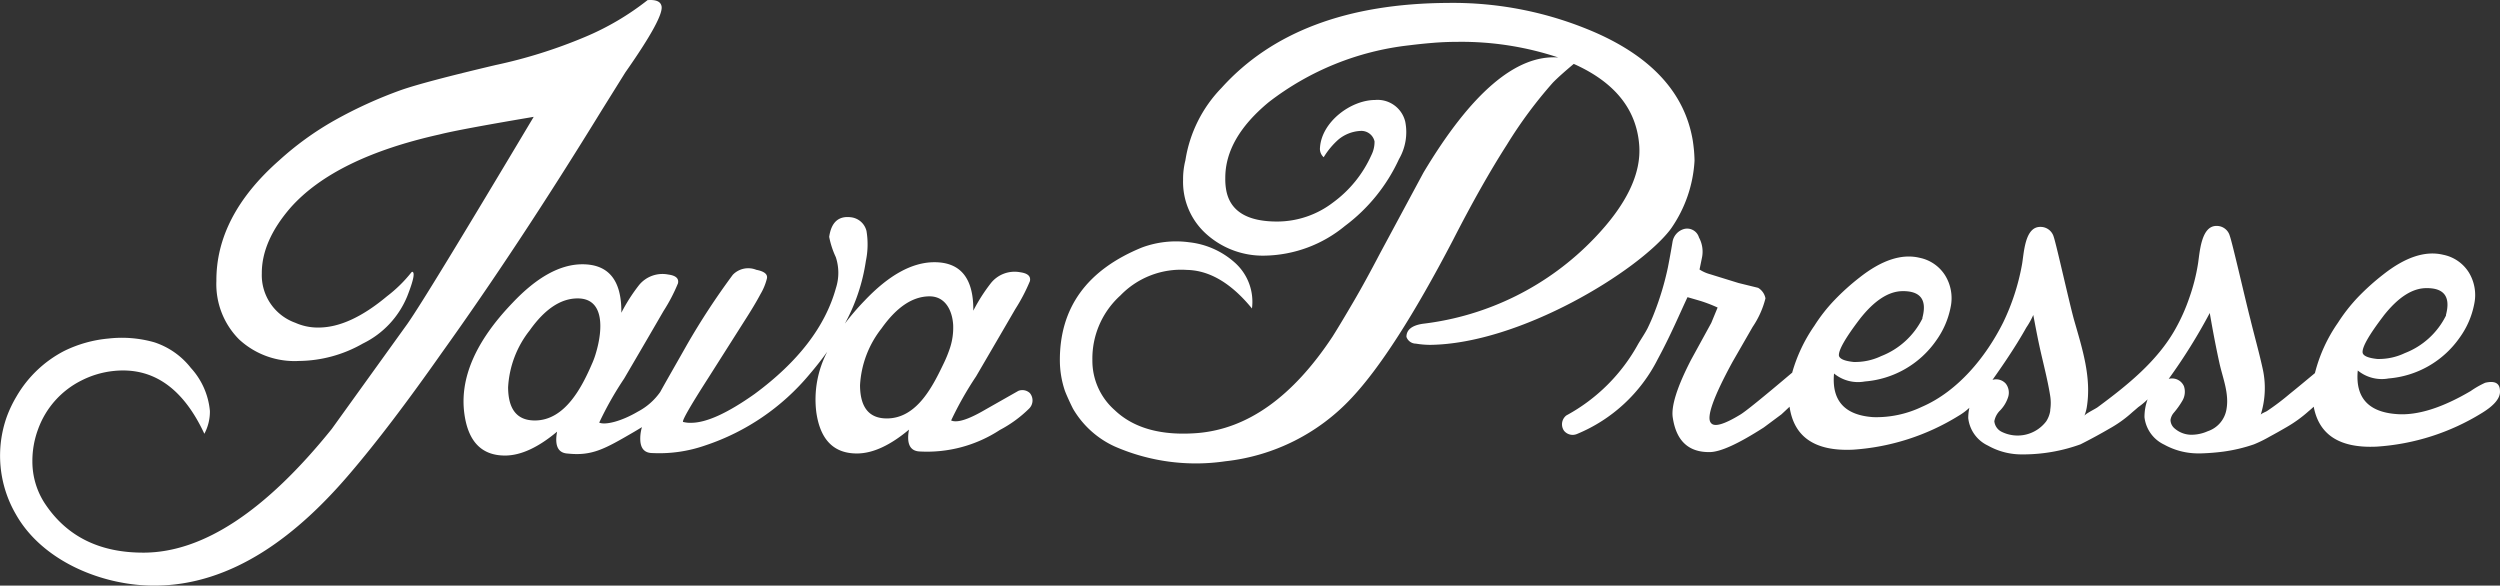
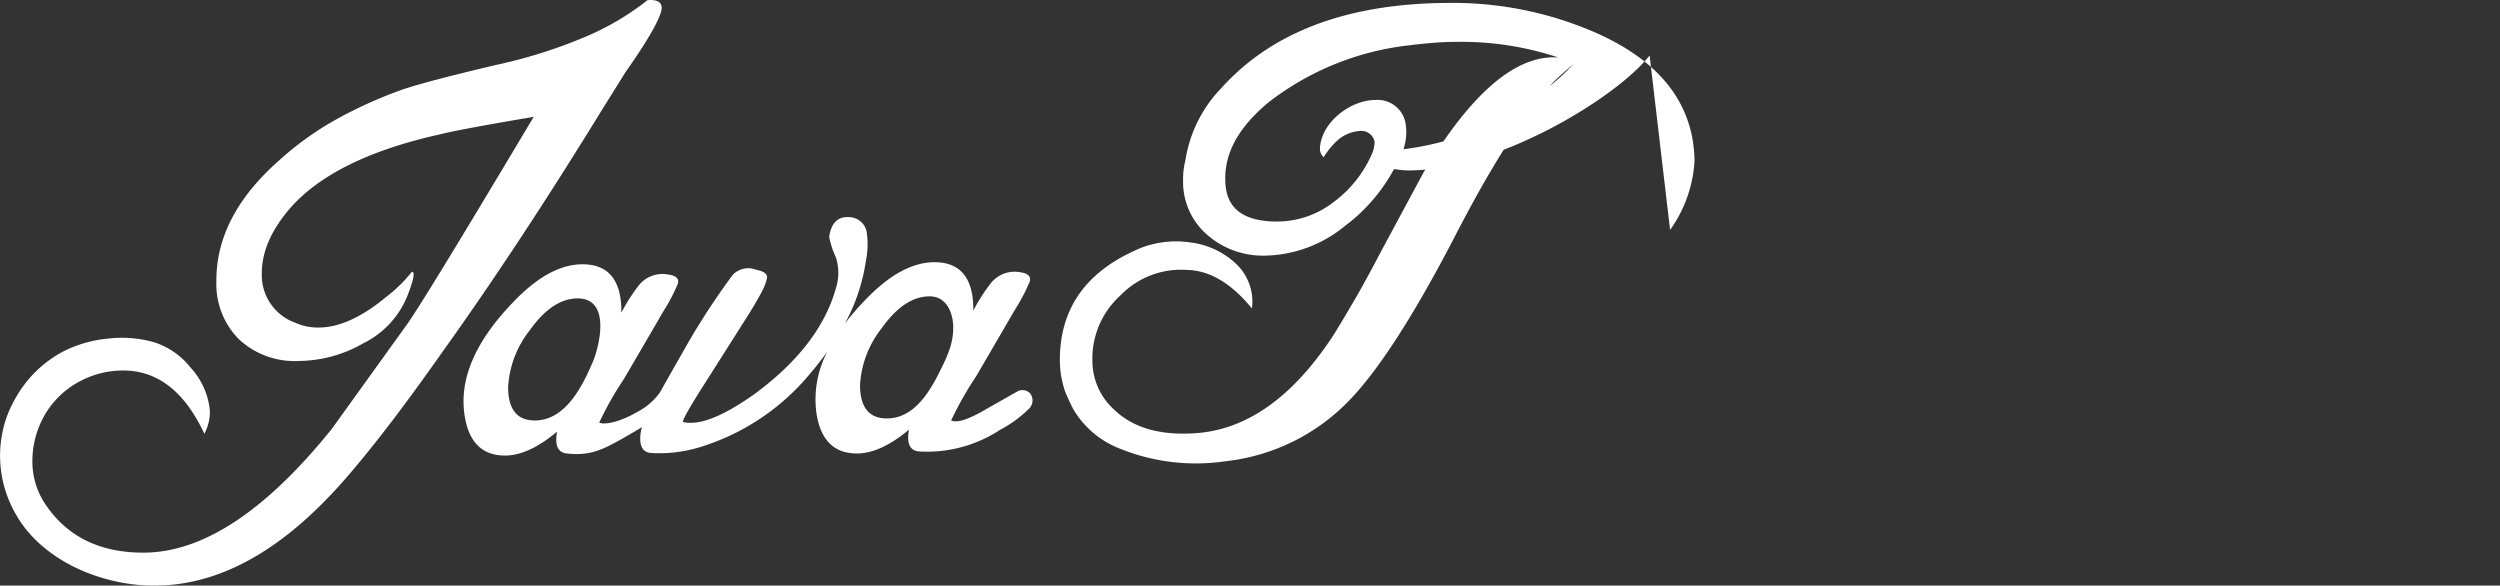
<svg xmlns="http://www.w3.org/2000/svg" viewBox="0 0 256 59.968" height="59.968" width="256">
  <rect x="0" y="0" width="256" height="59.968" fill="#333333" stroke="none" />
  <defs>
    <clipPath id="clip-path">
      <rect fill="#fff" height="59.968" width="256" data-name="Rectangle 6" id="Rectangle_6" />
    </clipPath>
  </defs>
  <g transform="translate(0 0)" data-name="Group 3" id="Group_3">
    <g clip-path="url(#clip-path)" transform="translate(0 0)" data-name="Group 2" id="Group_2">
-       <path fill="#fff" transform="translate(63.429 0.175)" d="M107.588,23.362c.048-.063.089-.12.135-.185a13.434,13.434,0,0,0,2.368-6.9c-.007-.484-.051-1-.051-1-.031-.322-.072-.688-.132-1.076q-1.205-7.146-9.873-11A36.545,36.545,0,0,0,84.8.125q-15.383.09-23.145,8.7a13.645,13.645,0,0,0-3.7,7.421,7.811,7.811,0,0,0-.236,1.995,7.161,7.161,0,0,0,2.486,5.643A8.643,8.643,0,0,0,66.161,26a13.239,13.239,0,0,0,8.128-3.034,17.834,17.834,0,0,0,5.539-6.848,5.494,5.494,0,0,0,.64-3.836,2.913,2.913,0,0,0-3.094-2.219c-2.481.01-5.462,2.238-5.635,4.875a1.149,1.149,0,0,0,.378.989,7.873,7.873,0,0,1,1.506-1.812,3.85,3.85,0,0,1,2.276-.885A1.384,1.384,0,0,1,77.323,14.3,3.019,3.019,0,0,1,77,15.71a12.149,12.149,0,0,1-3.929,4.853,9.427,9.427,0,0,1-5.676,1.947c-3.1.012-4.865-1.059-5.26-3.217a6.384,6.384,0,0,1-.094-1.239q-.014-4.075,4.449-7.767A28.718,28.718,0,0,1,80.836,4.469c.885-.111,1.749-.2,2.575-.265s1.636-.094,2.411-.094a31.455,31.455,0,0,1,10.315,1.6q-6.482-.458-13.809,11.8l-4.444,8.261c-.987,1.886-1.891,3.544-2.719,4.957s-1.535,2.6-2.134,3.552q-6.107,9.247-13.829,9.89-5.573.44-8.5-2.36a6.744,6.744,0,0,1-2.271-5.147A8.7,8.7,0,0,1,51.3,30.08a8.634,8.634,0,0,1,6.8-2.616q3.494.065,6.672,3.949a5.364,5.364,0,0,0-1.651-4.6,8.351,8.351,0,0,0-4.781-2.18,10.049,10.049,0,0,0-4.824.532q-8.453,3.447-8.415,11.6a9.823,9.823,0,0,0,.5,3.032v0c.058.192.5,1.208.847,1.882a9.517,9.517,0,0,0,4.276,3.867,20.739,20.739,0,0,0,11.312,1.514,20.722,20.722,0,0,0,12.936-6.482Q79.353,35.914,85.362,24.4q2.949-5.757,5.517-9.76a45.232,45.232,0,0,1,4.7-6.345c.484-.5,1.208-1.141,2.144-1.927q6.259,2.794,6.7,8.273.368,4.414-4.6,9.586a29.039,29.039,0,0,1-17.573,8.754c-1.109.171-1.66.621-1.66,1.34a1.03,1.03,0,0,0,.967.693,9.421,9.421,0,0,0,1.456.125c9.228-.108,21.307-7.553,24.577-11.778" data-name="Path 1" id="Path_1" />
+       <path fill="#fff" transform="translate(63.429 0.175)" d="M107.588,23.362c.048-.063.089-.12.135-.185a13.434,13.434,0,0,0,2.368-6.9c-.007-.484-.051-1-.051-1-.031-.322-.072-.688-.132-1.076q-1.205-7.146-9.873-11A36.545,36.545,0,0,0,84.8.125q-15.383.09-23.145,8.7a13.645,13.645,0,0,0-3.7,7.421,7.811,7.811,0,0,0-.236,1.995,7.161,7.161,0,0,0,2.486,5.643A8.643,8.643,0,0,0,66.161,26a13.239,13.239,0,0,0,8.128-3.034,17.834,17.834,0,0,0,5.539-6.848,5.494,5.494,0,0,0,.64-3.836,2.913,2.913,0,0,0-3.094-2.219c-2.481.01-5.462,2.238-5.635,4.875a1.149,1.149,0,0,0,.378.989,7.873,7.873,0,0,1,1.506-1.812,3.85,3.85,0,0,1,2.276-.885A1.384,1.384,0,0,1,77.323,14.3,3.019,3.019,0,0,1,77,15.71a12.149,12.149,0,0,1-3.929,4.853,9.427,9.427,0,0,1-5.676,1.947c-3.1.012-4.865-1.059-5.26-3.217a6.384,6.384,0,0,1-.094-1.239q-.014-4.075,4.449-7.767A28.718,28.718,0,0,1,80.836,4.469c.885-.111,1.749-.2,2.575-.265s1.636-.094,2.411-.094a31.455,31.455,0,0,1,10.315,1.6q-6.482-.458-13.809,11.8l-4.444,8.261c-.987,1.886-1.891,3.544-2.719,4.957s-1.535,2.6-2.134,3.552q-6.107,9.247-13.829,9.89-5.573.44-8.5-2.36a6.744,6.744,0,0,1-2.271-5.147A8.7,8.7,0,0,1,51.3,30.08a8.634,8.634,0,0,1,6.8-2.616q3.494.065,6.672,3.949a5.364,5.364,0,0,0-1.651-4.6,8.351,8.351,0,0,0-4.781-2.18,10.049,10.049,0,0,0-4.824.532q-8.453,3.447-8.415,11.6a9.823,9.823,0,0,0,.5,3.032v0c.058.192.5,1.208.847,1.882a9.517,9.517,0,0,0,4.276,3.867,20.739,20.739,0,0,0,11.312,1.514,20.722,20.722,0,0,0,12.936-6.482Q79.353,35.914,85.362,24.4q2.949-5.757,5.517-9.76a45.232,45.232,0,0,1,4.7-6.345c.484-.5,1.208-1.141,2.144-1.927a29.039,29.039,0,0,1-17.573,8.754c-1.109.171-1.66.621-1.66,1.34a1.03,1.03,0,0,0,.967.693,9.421,9.421,0,0,0,1.456.125c9.228-.108,21.307-7.553,24.577-11.778" data-name="Path 1" id="Path_1" />
      <path fill="#fff" transform="translate(0 0)" d="M67.73.584q.339,1.079-3.7,6.838L61.637,11.26Q53.072,25.2,45.237,36.131q-2.638,3.754-4.988,6.846t-4.418,5.51c-5.147,6.047-11.911,11.581-20.27,11.48-5.246-.065-11.261-2.56-13.934-7.3A11.927,11.927,0,0,1,.707,42.642,12.518,12.518,0,0,1,1.7,40.578a12.048,12.048,0,0,1,4.877-4.642,12.912,12.912,0,0,1,4.565-1.273,12.144,12.144,0,0,1,4.649.385,7.835,7.835,0,0,1,3.754,2.628,7.528,7.528,0,0,1,1.949,4.411,4.817,4.817,0,0,1-.568,2.332q-3.281-7.045-9.266-6.434a9.378,9.378,0,0,0-3.318.977,8.976,8.976,0,0,0-4.42,4.93,9.35,9.35,0,0,0-.606,3.371A7.852,7.852,0,0,0,4.5,51.413q3.349,5.215,10.255,5.178,9.059-.051,19.216-12.666l7.75-10.768q.993-1.415,4.2-6.675t8.73-14.517q-7.645,1.292-9.634,1.8-10.712,2.389-15.253,7.486-2.974,3.429-2.955,6.752a5.177,5.177,0,0,0,3.436,5.051,5.64,5.64,0,0,0,2.416.486q3.158-.018,6.964-3.2a14.023,14.023,0,0,0,2.481-2.425l.082-.084c.334,0,.171.833-.484,2.5a9.307,9.307,0,0,1-4.545,4.846,13.408,13.408,0,0,1-6.557,1.785,8.352,8.352,0,0,1-6.124-2.211,8.008,8.008,0,0,1-2.32-5.972q-.04-6.652,6.413-12.341a31.192,31.192,0,0,1,5.671-4.105,45.035,45.035,0,0,1,6.843-3.118Q43.5,8.374,50.72,6.667a50.966,50.966,0,0,0,9.173-2.878A27.529,27.529,0,0,0,66.313.011q1.249-.09,1.417.573" data-name="Path 2" id="Path_2" />
      <path fill="#fff" transform="translate(27.738 12.985)" d="M76.247,18.637a18.412,18.412,0,0,0,1.48-2.837c.106-.5-.226-.8-1-.907a3.1,3.1,0,0,0-2.986,1.1,17.557,17.557,0,0,0-1.812,2.837q.051-4.988-4.021-4.964-3.407.022-7.125,3.949a25.55,25.55,0,0,0-2.007,2.339,19.191,19.191,0,0,0,2.151-6.415,8.343,8.343,0,0,0,.063-3.075,1.855,1.855,0,0,0-1.586-1.4q-1.913-.242-2.233,2.007a8.759,8.759,0,0,0,.676,2.072,5.1,5.1,0,0,1,.017,3.162q-1.635,5.916-8.333,10.854-4.144,2.934-6.47,2.95a2.923,2.923,0,0,1-.83-.082q-.332,0,2.553-4.5l3.706-5.84q1.072-1.668,1.646-2.755a5.875,5.875,0,0,0,.654-1.581c.111-.443-.25-.748-1.083-.907a2.193,2.193,0,0,0-2.409.513,73.9,73.9,0,0,0-4.7,7.175c-1.1,1.949-2.072,3.629-2.731,4.824a6.46,6.46,0,0,1-2.288,2.009c-1.711,1.008-3.345,1.4-3.958,1.126a34.332,34.332,0,0,1,2.553-4.507q2.635-4.5,4.033-6.92a17.577,17.577,0,0,0,1.48-2.837c.111-.5-.224-.8-1-.9A3.091,3.091,0,0,0,37.7,16.207a17.724,17.724,0,0,0-1.812,2.835q.058-4.984-4.021-4.964-3.407.018-7.125,3.951-5.7,5.934-4.921,11.413.6,4.237,4.18,4.221,2.407-.018,5.306-2.447c-.267,1.449.1,2.192,1.092,2.243,2.5.265,3.783-.472,6.766-2.206.3-.176.573-.342.833-.5a4.074,4.074,0,0,0-.166,1.412q.094,1.245,1.254,1.244a14.279,14.279,0,0,0,5.4-.784,23.572,23.572,0,0,0,10.681-7.291q.989-1.155,1.812-2.31a10.535,10.535,0,0,0-1.126,6.21q.606,4.237,4.184,4.216,2.407-.014,5.306-2.442-.4,2.169,1.095,2.238a13.614,13.614,0,0,0,8.217-2.207,12.574,12.574,0,0,0,2.964-2.161,1.173,1.173,0,0,0,.1-1.612,1.118,1.118,0,0,0-1.177-.226l-3.4,1.93c-1.708,1-2.875,1.376-3.484,1.1a34.809,34.809,0,0,1,2.553-4.509q2.628-4.5,4.033-6.92M32.911,24.2c-1.037,2.418-2.77,5.852-5.857,5.871q-2.743.018-2.762-3.393a10.279,10.279,0,0,1,2.209-5.83q2.31-3.259,4.887-3.275c2.842-.022,2.57,3.292,1.923,5.5a8.517,8.517,0,0,1-.4,1.131m36.543-1.309a12.559,12.559,0,0,1-.515,1.246c-1.129,2.358-2.753,5.71-5.852,5.722-1.824.007-2.748-1.124-2.758-3.4a10.3,10.3,0,0,1,2.211-5.83q2.31-3.256,4.887-3.272c1.641-.014,2.344,1.451,2.438,2.9a6.676,6.676,0,0,1-.411,2.632" data-name="Path 3" id="Path_3" />
-       <path fill="#fff" transform="translate(93.473 13.518)" d="M161.019,25.672a9.257,9.257,0,0,0-1.485.847c-2.933,1.728-5.46,2.522-7.553,2.368-2.943-.2-4.283-1.7-4.018-4.466a3.888,3.888,0,0,0,3.164.813,9.843,9.843,0,0,0,7.284-4.2,8.639,8.639,0,0,0,1.475-3.414,4.434,4.434,0,0,0-.549-3.239,4.022,4.022,0,0,0-2.632-1.812c-1.834-.438-3.881.245-6.141,2.026a24.248,24.248,0,0,0-2.563,2.3,17.456,17.456,0,0,0-2.065,2.632,15.721,15.721,0,0,0-2.361,5.161c-.869.722-1.732,1.446-2.608,2.149a25.282,25.282,0,0,1-2.317,1.747c-.111.072-.592.248-.63.378a9.087,9.087,0,0,0,.243-4.55c-.375-1.757-.876-3.5-1.3-5.25-.488-1.879-1.841-7.813-2.1-8.508a1.384,1.384,0,0,0-1.376-1.037c-1.6,0-1.708,2.82-1.894,3.932a19.525,19.525,0,0,1-.883,3.436,19.074,19.074,0,0,1-1.424,3.186c-1.85,3.306-4.945,5.782-7.948,8-.221.176-1.28.671-1.374.9a4.191,4.191,0,0,0,.248-.876c.505-3.063-.46-6.011-1.295-8.932-.438-1.538-1.834-7.815-2.084-8.508a1.4,1.4,0,0,0-1.386-1.039c-1.631,0-1.66,2.813-1.882,3.932a23,23,0,0,1-1.906,5.84c-1.769,3.54-4.637,7.062-8.342,8.658a10.838,10.838,0,0,1-4.964,1.052c-2.943-.2-4.276-1.7-4.021-4.468a3.875,3.875,0,0,0,3.167.813,9.849,9.849,0,0,0,7.3-4.2,8.709,8.709,0,0,0,1.475-3.419,4.437,4.437,0,0,0-.561-3.234,4.032,4.032,0,0,0-2.625-1.812c-1.834-.438-3.888.243-6.148,2.026a23.572,23.572,0,0,0-2.565,2.31,16.82,16.82,0,0,0-2.055,2.623,16.046,16.046,0,0,0-2.279,4.824.04.04,0,0,0-.031.01q-4.548,3.848-5.291,4.276-2.487,1.512-2.989.845-.747-.827,2.206-6.249L86,19.955a9.2,9.2,0,0,0,1.311-2.924,1.6,1.6,0,0,0-.753-1.076l-2-.491c-1.915-.59-2.909-.9-2.909-.9a3.853,3.853,0,0,1-1.09-.484L80.8,12.91a3.034,3.034,0,0,0-.3-2.115,1.262,1.262,0,0,0-1.538-.861,1.649,1.649,0,0,0-1.172,1.338c-.18,1.107-.467,2.579-.467,2.579a29.433,29.433,0,0,1-1.393,4.658c-.214.561-.45,1.088-.691,1.586-.257.5-.6,1.008-.95,1.586a18.364,18.364,0,0,1-7.363,7.339,1.151,1.151,0,0,0-.238,1.578,1.138,1.138,0,0,0,1.328.322,16.17,16.17,0,0,0,8.263-7.659c1.323-2.44,2.286-4.733,3.049-6.348.385.111.845.243,1.374.4a14.821,14.821,0,0,1,1.708.662l-.65,1.576L79.7,23.312c-1.434,2.777-2.055,4.75-1.884,5.912.349,2.382,1.6,3.573,3.763,3.552,1.109,0,2.952-.847,5.561-2.522l1.809-1.345c.3-.277.582-.539.833-.782v.029q.689,4.652,6.511,4.372a23.469,23.469,0,0,0,10.789-3.465,6.29,6.29,0,0,0,1.109-.825,4.884,4.884,0,0,0-.115,1.066,3.539,3.539,0,0,0,2.019,2.808,6.985,6.985,0,0,0,3.487.9h.255a17.293,17.293,0,0,0,5.732-1.03c1.109-.558,2.117-1.112,3.02-1.639A12.382,12.382,0,0,0,124.87,28.7c.214-.183.431-.363.614-.527a7.284,7.284,0,0,0,.958-.8,5.262,5.262,0,0,0-.32,1.829,3.544,3.544,0,0,0,2.016,2.808,7.169,7.169,0,0,0,3.494.9h.25a22.86,22.86,0,0,0,2.322-.183,16.343,16.343,0,0,0,3.13-.744,13.494,13.494,0,0,0,1.61-.792c.57-.306,1.131-.623,1.689-.948a13.418,13.418,0,0,0,2.279-1.639c.195-.161.368-.315.539-.476.551,2.919,2.707,4.271,6.463,4.088a23.348,23.348,0,0,0,10.787-3.46q1.909-1.173,1.821-2.259c-.012-.772-.51-1.049-1.5-.823m-10.433-6.836c1.485-1.894,2.952-2.851,4.4-2.851,1.819-.019,2.493.893,2.007,2.729v.079a7.856,7.856,0,0,1-4.216,3.845,6.168,6.168,0,0,1-2.827.6c-.946-.1-1.441-.322-1.494-.65-.065-.556.652-1.809,2.134-3.751m-53.615.3q2.227-2.833,4.384-2.844,2.75-.022,2.019,2.726V19.1a7.935,7.935,0,0,1-4.225,3.848,6.184,6.184,0,0,1-2.815.6c-.95-.1-1.449-.322-1.509-.652-.051-.556.662-1.812,2.146-3.756m19.5,9.363a2.745,2.745,0,0,1-.416,1.119A3.676,3.676,0,0,1,111.5,30.7a1.357,1.357,0,0,1-.753-1.083,2.059,2.059,0,0,1,.611-1.126,3.518,3.518,0,0,0,.784-1.295,1.506,1.506,0,0,0-.212-1.415,1.316,1.316,0,0,0-1.374-.4c.883-1.242,1.74-2.5,2.543-3.795.313-.51.621-1.02.914-1.55a8.2,8.2,0,0,0,.722-1.3c.193,1.008.387,2.055.609,3.085.366,1.7.835,3.417,1.112,5.128a4.682,4.682,0,0,1,.007,1.554m18.054-.1a2.86,2.86,0,0,1-1.923,2.238,4.09,4.09,0,0,1-1.732.359,2.629,2.629,0,0,1-1.627-.623,1.163,1.163,0,0,1-.448-.893,1.446,1.446,0,0,1,.334-.731,8.365,8.365,0,0,0,.885-1.242,1.8,1.8,0,0,0,.161-1.468,1.327,1.327,0,0,0-1.566-.763,57.437,57.437,0,0,0,4.206-6.747c.294,1.72.618,3.438.994,5.149.349,1.557,1.008,3.1.715,4.721" data-name="Path 4" id="Path_4" />
    </g>
  </g>
</svg>